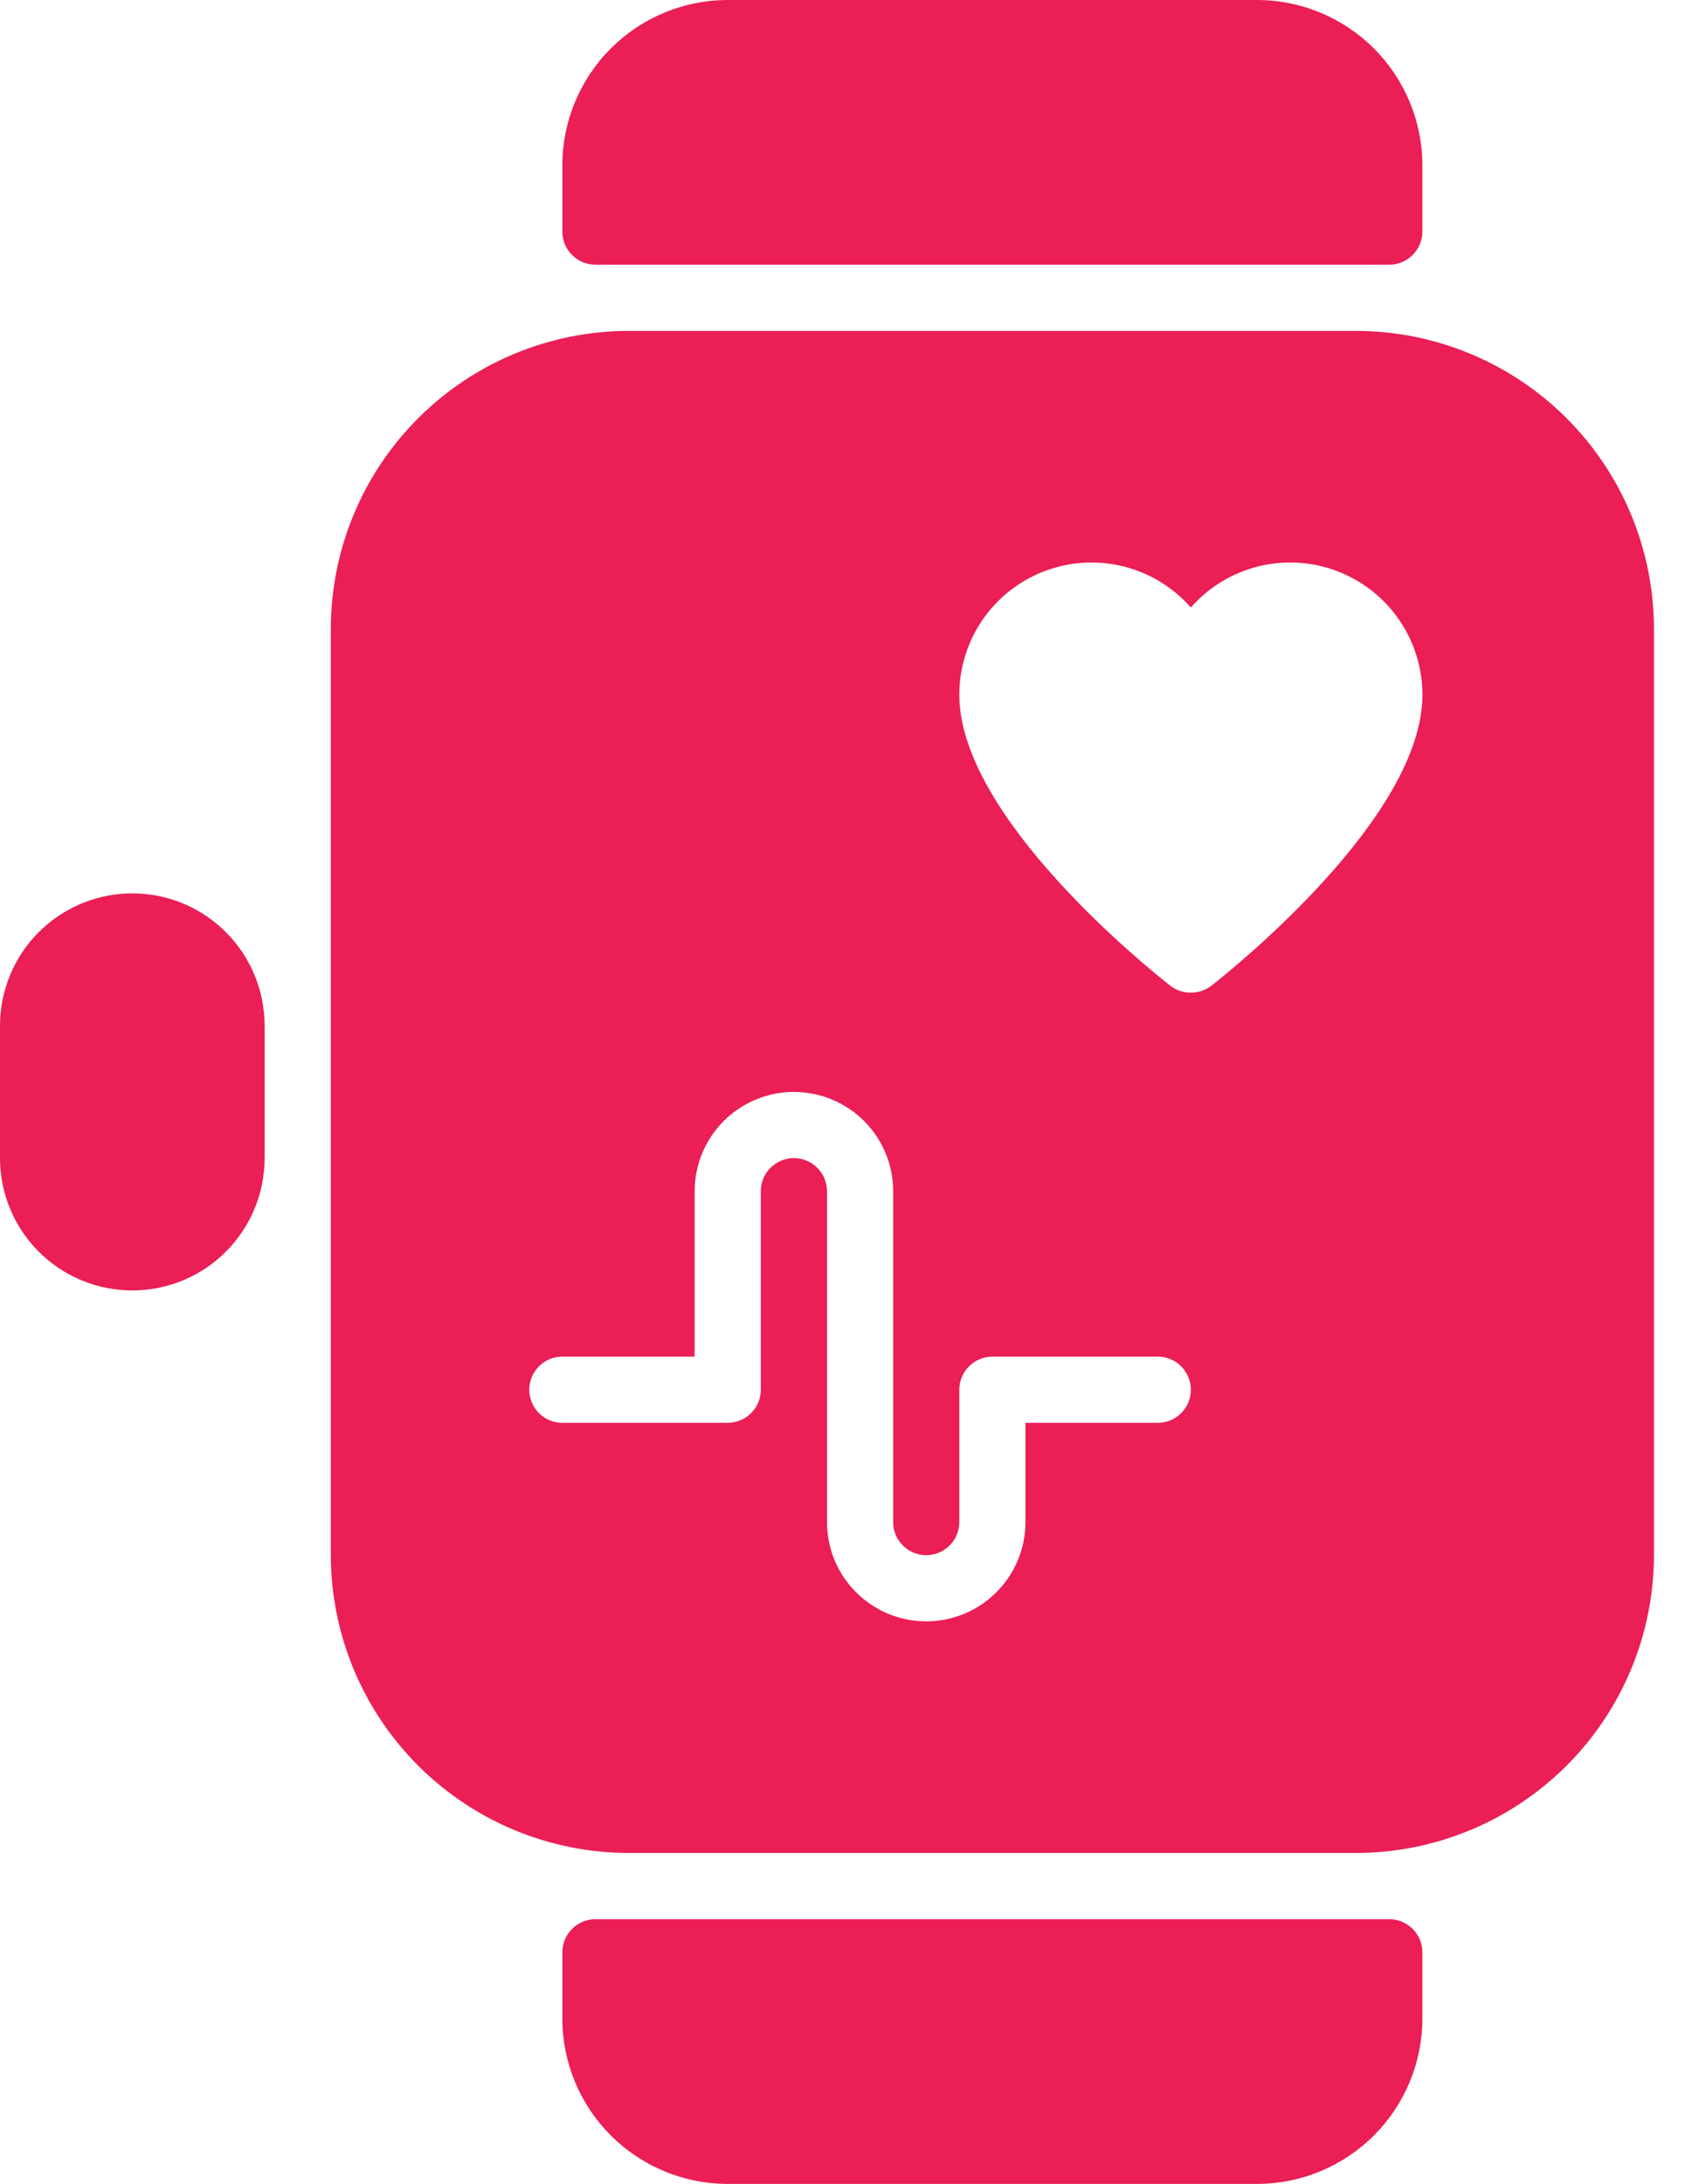
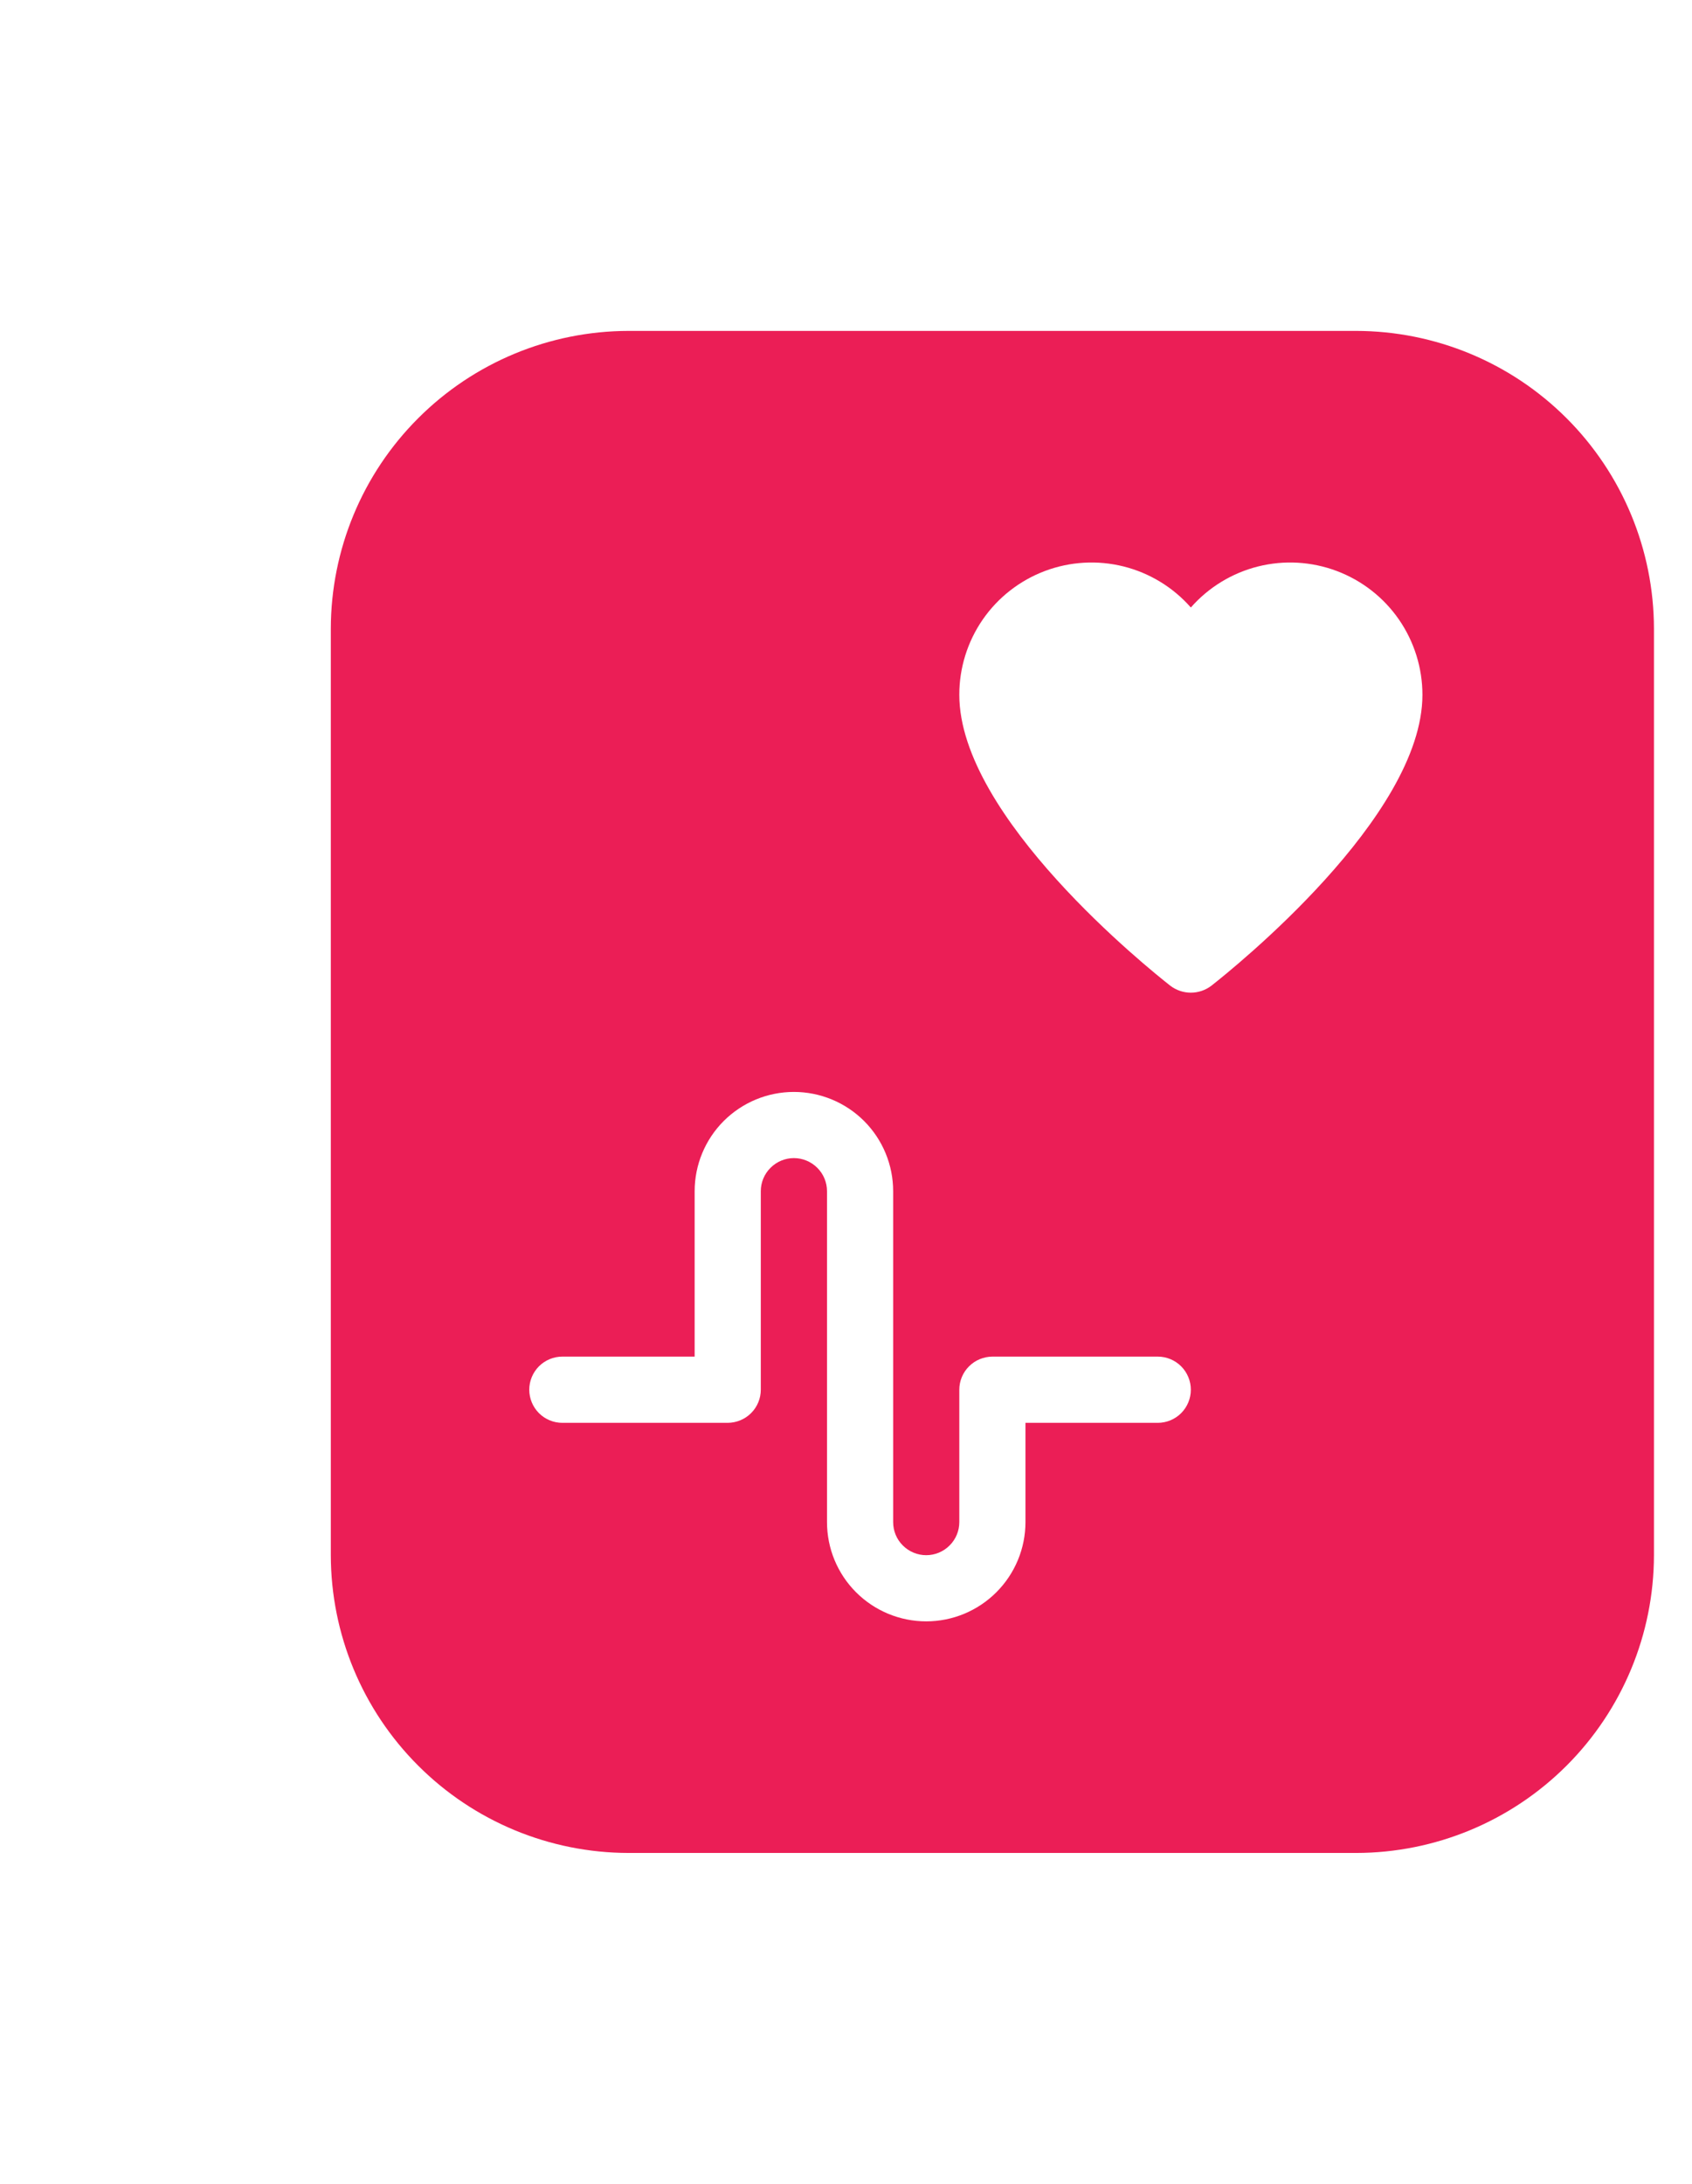
<svg xmlns="http://www.w3.org/2000/svg" width="31" height="40" viewBox="0 0 31 40" fill="none">
  <path d="M24.848 6.061H11.515C10.069 6.063 8.683 6.638 7.661 7.661C6.638 8.683 6.063 10.069 6.061 11.515V28.485C6.063 29.931 6.638 31.317 7.661 32.339C8.683 33.362 10.069 33.937 11.515 33.939H24.848C26.294 33.937 27.68 33.362 28.703 32.339C29.725 31.317 30.301 29.931 30.303 28.485V11.515C30.301 10.069 29.725 8.683 28.703 7.661C27.68 6.638 26.294 6.063 24.848 6.061ZM21.212 26.061H18.788V27.879C18.788 28.361 18.596 28.823 18.255 29.164C17.914 29.505 17.452 29.697 16.97 29.697C16.487 29.697 16.025 29.505 15.684 29.164C15.343 28.823 15.152 28.361 15.152 27.879V21.818C15.152 21.657 15.088 21.503 14.974 21.39C14.86 21.276 14.706 21.212 14.545 21.212C14.385 21.212 14.23 21.276 14.117 21.39C14.003 21.503 13.939 21.657 13.939 21.818V25.454C13.939 25.615 13.875 25.769 13.761 25.883C13.648 25.996 13.494 26.06 13.333 26.061H10.303C10.142 26.061 9.988 25.997 9.874 25.883C9.761 25.769 9.697 25.615 9.697 25.454C9.697 25.294 9.761 25.14 9.874 25.026C9.988 24.912 10.142 24.848 10.303 24.848H12.727V21.818C12.727 21.336 12.919 20.873 13.26 20.532C13.601 20.192 14.063 20 14.545 20C15.028 20 15.49 20.192 15.831 20.532C16.172 20.873 16.364 21.336 16.364 21.818V27.879C16.364 28.04 16.427 28.194 16.541 28.307C16.655 28.421 16.809 28.485 16.97 28.485C17.13 28.485 17.285 28.421 17.398 28.307C17.512 28.194 17.576 28.04 17.576 27.879V25.454C17.576 25.294 17.64 25.14 17.754 25.026C17.867 24.913 18.021 24.849 18.182 24.848H21.212C21.373 24.848 21.527 24.912 21.641 25.026C21.754 25.14 21.818 25.294 21.818 25.454C21.818 25.615 21.754 25.769 21.641 25.883C21.527 25.997 21.373 26.061 21.212 26.061ZM22.194 18.055C22.086 18.137 21.954 18.182 21.818 18.182C21.682 18.182 21.55 18.137 21.442 18.055C21.048 17.745 17.576 14.964 17.576 12.727C17.575 12.235 17.725 11.754 18.005 11.348C18.285 10.943 18.682 10.633 19.143 10.459C19.604 10.285 20.107 10.256 20.585 10.375C21.063 10.495 21.493 10.757 21.818 11.127C22.143 10.757 22.573 10.495 23.051 10.375C23.529 10.256 24.032 10.285 24.493 10.459C24.954 10.633 25.351 10.943 25.631 11.348C25.911 11.754 26.061 12.235 26.061 12.727C26.061 14.964 22.588 17.745 22.194 18.055Z" fill="#EB1E56" />
-   <path d="M4.848 18.788V21.212C4.848 21.855 4.593 22.471 4.138 22.926C3.684 23.381 3.067 23.636 2.424 23.636C1.781 23.636 1.165 23.381 0.71 22.926C0.255 22.471 0 21.855 0 21.212V18.788C0 18.145 0.255 17.528 0.71 17.073C1.165 16.619 1.781 16.363 2.424 16.363C3.067 16.363 3.684 16.619 4.138 17.073C4.593 17.528 4.848 18.145 4.848 18.788Z" fill="#EB1E56" />
-   <path d="M26.06 3.03V4.242C26.06 4.403 25.996 4.557 25.882 4.67C25.769 4.784 25.615 4.848 25.454 4.848H10.909C10.748 4.848 10.594 4.784 10.481 4.67C10.367 4.557 10.303 4.403 10.303 4.242V3.03C10.303 2.227 10.622 1.456 11.191 0.888C11.759 0.32 12.529 0 13.333 0H23.03C23.834 0 24.604 0.32 25.172 0.888C25.741 1.456 26.06 2.227 26.06 3.03Z" fill="#EB1E56" />
-   <path d="M26.06 35.758V36.971C26.06 37.774 25.741 38.545 25.172 39.113C24.604 39.681 23.834 40.001 23.03 40.001H13.333C12.529 40.001 11.759 39.681 11.191 39.113C10.622 38.545 10.303 37.774 10.303 36.971V35.758C10.303 35.598 10.367 35.444 10.481 35.33C10.594 35.217 10.748 35.153 10.909 35.152H25.454C25.615 35.153 25.769 35.217 25.882 35.33C25.996 35.444 26.06 35.598 26.06 35.758Z" fill="#EB1E56" />
</svg>